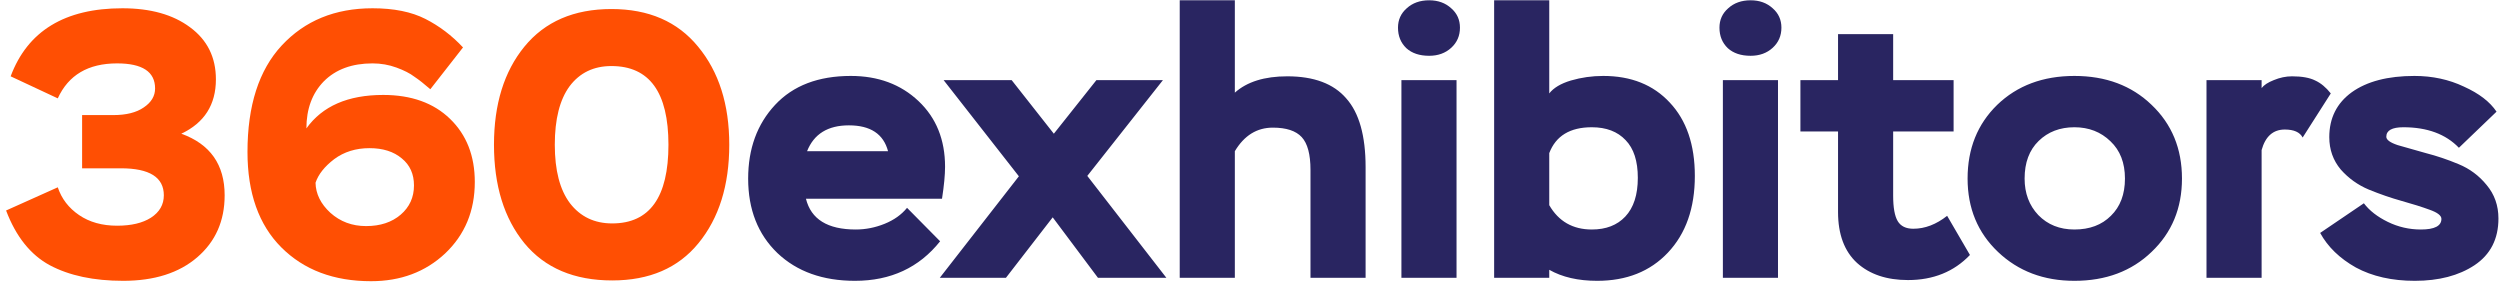
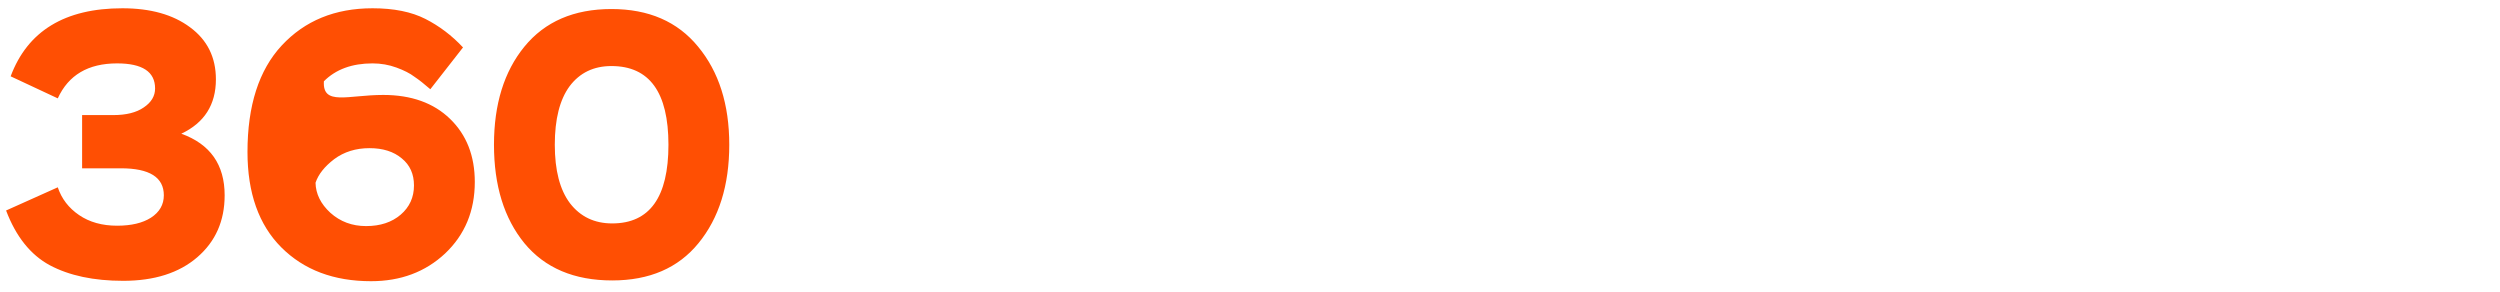
<svg xmlns="http://www.w3.org/2000/svg" width="171" height="20" viewBox="0 0 171 20" fill="none">
-   <path d="M3.952 6.728L0.728 5.22C1.889 2.117 4.437 0.566 8.372 0.566C10.296 0.566 11.839 0.999 13 1.866C14.179 2.733 14.768 3.92 14.768 5.428C14.768 7.161 13.979 8.401 12.402 9.146C14.378 9.857 15.366 11.261 15.366 13.358C15.366 15.109 14.742 16.521 13.494 17.596C12.246 18.671 10.556 19.208 8.424 19.208C6.413 19.208 4.741 18.853 3.406 18.142C2.089 17.431 1.092 16.183 0.416 14.398L3.952 12.812C4.212 13.592 4.697 14.225 5.408 14.71C6.119 15.195 6.985 15.438 8.008 15.438C8.979 15.438 9.75 15.256 10.322 14.892C10.911 14.511 11.206 13.999 11.206 13.358C11.206 12.127 10.227 11.512 8.268 11.512H5.616V7.872H7.748C8.632 7.872 9.325 7.699 9.828 7.352C10.348 7.005 10.608 6.572 10.608 6.052C10.608 4.908 9.741 4.336 8.008 4.336C6.032 4.336 4.68 5.133 3.952 6.728ZM16.928 10.394C16.928 7.222 17.708 4.795 19.268 3.114C20.846 1.415 22.917 0.566 25.482 0.566C26.938 0.566 28.143 0.809 29.096 1.294C30.05 1.779 30.908 2.429 31.67 3.244L29.434 6.104C29.018 5.74 28.654 5.454 28.342 5.246C28.048 5.021 27.64 4.813 27.12 4.622C26.6 4.431 26.054 4.336 25.482 4.336C24.078 4.336 22.969 4.743 22.154 5.558C21.357 6.373 20.958 7.447 20.958 8.782C22.05 7.257 23.801 6.494 26.21 6.494C28.134 6.494 29.66 7.04 30.786 8.132C31.913 9.224 32.476 10.663 32.476 12.448C32.476 14.424 31.8 16.053 30.448 17.336C29.096 18.601 27.406 19.234 25.378 19.234C22.83 19.234 20.785 18.463 19.242 16.92C17.7 15.377 16.928 13.202 16.928 10.394ZM21.582 12.5C21.6 13.263 21.938 13.947 22.596 14.554C23.272 15.161 24.087 15.464 25.04 15.464C26.011 15.464 26.8 15.204 27.406 14.684C28.013 14.164 28.316 13.497 28.316 12.682C28.316 11.902 28.039 11.287 27.484 10.836C26.93 10.368 26.193 10.134 25.274 10.134C24.338 10.134 23.532 10.385 22.856 10.888C22.198 11.391 21.773 11.928 21.582 12.5ZM33.788 9.9C33.788 7.127 34.481 4.891 35.868 3.192C37.272 1.476 39.257 0.618 41.822 0.618C44.37 0.618 46.346 1.476 47.75 3.192C49.171 4.908 49.882 7.144 49.882 9.9C49.882 12.673 49.18 14.918 47.776 16.634C46.389 18.333 44.422 19.182 41.874 19.182C39.274 19.182 37.272 18.333 35.868 16.634C34.481 14.935 33.788 12.691 33.788 9.9ZM38.962 5.896C38.286 6.815 37.948 8.149 37.948 9.9C37.948 11.651 38.294 12.985 38.988 13.904C39.699 14.823 40.66 15.282 41.874 15.282C44.439 15.282 45.722 13.488 45.722 9.9C45.722 6.312 44.422 4.518 41.822 4.518C40.608 4.518 39.655 4.977 38.962 5.896Z" fill="#FF4F03" />
-   <path d="M62.042 14.216L64.304 16.504C62.866 18.307 60.924 19.208 58.48 19.208C56.279 19.208 54.511 18.575 53.176 17.31C51.842 16.027 51.174 14.329 51.174 12.214C51.174 10.169 51.79 8.487 53.02 7.17C54.251 5.853 55.976 5.194 58.194 5.194C60.066 5.194 61.609 5.766 62.822 6.91C64.036 8.054 64.642 9.553 64.642 11.408C64.642 11.963 64.573 12.691 64.434 13.592H55.126C55.473 14.996 56.608 15.698 58.532 15.698C59.208 15.698 59.867 15.568 60.508 15.308C61.15 15.048 61.661 14.684 62.042 14.216ZM58.064 8.574C56.626 8.574 55.672 9.163 55.204 10.342H60.742C60.43 9.163 59.538 8.574 58.064 8.574ZM79.545 5.48L74.371 12.032L79.779 19H75.099L72.005 14.866L68.807 19H64.283L69.691 12.058L64.543 5.48H69.197L72.083 9.146L74.995 5.48H79.545ZM80.693 19V0.02H84.463V6.338C85.295 5.593 86.491 5.22 88.051 5.22C89.871 5.22 91.215 5.723 92.081 6.728C92.965 7.716 93.407 9.285 93.407 11.434V19H89.637V11.616C89.637 10.559 89.438 9.813 89.039 9.38C88.641 8.947 87.982 8.73 87.063 8.73C85.971 8.73 85.105 9.267 84.463 10.342V19H80.693ZM95.857 19V5.48H99.627V19H95.857ZM95.623 1.892C95.623 1.355 95.823 0.913 96.221 0.566C96.62 0.202 97.131 0.02 97.755 0.02C98.362 0.02 98.865 0.202 99.263 0.566C99.662 0.913 99.861 1.355 99.861 1.892C99.861 2.447 99.662 2.906 99.263 3.27C98.865 3.634 98.362 3.816 97.755 3.816C97.097 3.816 96.576 3.643 96.195 3.296C95.814 2.932 95.623 2.464 95.623 1.892ZM102.199 19V0.02H105.969V6.39C106.264 6.009 106.758 5.714 107.451 5.506C108.162 5.298 108.899 5.194 109.661 5.194C111.568 5.194 113.085 5.801 114.211 7.014C115.355 8.227 115.927 9.9 115.927 12.032C115.927 14.233 115.312 15.984 114.081 17.284C112.868 18.567 111.256 19.208 109.245 19.208C107.945 19.208 106.853 18.957 105.969 18.454V19H102.199ZM108.881 8.704C107.391 8.704 106.42 9.293 105.969 10.472V14.034C106.611 15.143 107.581 15.698 108.881 15.698C109.852 15.698 110.615 15.403 111.169 14.814C111.741 14.207 112.027 13.323 112.027 12.162C112.027 11.018 111.75 10.16 111.195 9.588C110.641 8.999 109.869 8.704 108.881 8.704ZM117.845 19V5.48H121.615V19H117.845ZM117.611 1.892C117.611 1.355 117.811 0.913 118.209 0.566C118.608 0.202 119.119 0.02 119.743 0.02C120.35 0.02 120.853 0.202 121.251 0.566C121.65 0.913 121.849 1.355 121.849 1.892C121.849 2.447 121.65 2.906 121.251 3.27C120.853 3.634 120.35 3.816 119.743 3.816C119.085 3.816 118.565 3.643 118.183 3.296C117.802 2.932 117.611 2.464 117.611 1.892ZM123.148 8.99V5.48H125.722V2.334H129.492V5.48H133.626V8.99H129.492V13.384C129.492 14.199 129.596 14.779 129.804 15.126C130.012 15.473 130.367 15.646 130.87 15.646C131.667 15.646 132.438 15.351 133.184 14.762L134.744 17.44C133.652 18.584 132.239 19.156 130.506 19.156C129.05 19.156 127.888 18.766 127.022 17.986C126.155 17.189 125.722 16.027 125.722 14.502V8.99H123.148ZM134.583 12.214C134.583 10.169 135.259 8.487 136.611 7.17C137.98 5.853 139.739 5.194 141.889 5.194C144.038 5.194 145.797 5.853 147.167 7.17C148.553 8.487 149.247 10.169 149.247 12.214C149.247 14.242 148.553 15.915 147.167 17.232C145.797 18.549 144.038 19.208 141.889 19.208C139.791 19.208 138.049 18.549 136.663 17.232C135.276 15.915 134.583 14.242 134.583 12.214ZM138.483 12.214C138.483 13.219 138.795 14.051 139.419 14.71C140.06 15.369 140.883 15.698 141.889 15.698C142.929 15.698 143.761 15.386 144.385 14.762C145.026 14.138 145.347 13.289 145.347 12.214C145.347 11.139 145.017 10.29 144.359 9.666C143.7 9.025 142.877 8.704 141.889 8.704C140.901 8.704 140.086 9.016 139.445 9.64C138.803 10.264 138.483 11.122 138.483 12.214ZM150.924 19V5.48H154.694V6.026C154.85 5.818 155.127 5.636 155.526 5.48C155.942 5.307 156.358 5.22 156.774 5.22C157.45 5.22 157.979 5.315 158.36 5.506C158.741 5.679 159.097 5.974 159.426 6.39L157.502 9.406C157.311 9.042 156.904 8.86 156.28 8.86C155.483 8.86 154.954 9.328 154.694 10.264V19H150.924ZM166.993 14.97C166.993 14.745 166.724 14.537 166.187 14.346C165.667 14.155 165.034 13.956 164.289 13.748C163.543 13.54 162.789 13.28 162.027 12.968C161.281 12.656 160.64 12.197 160.103 11.59C159.583 10.966 159.323 10.229 159.323 9.38C159.323 8.08 159.834 7.057 160.857 6.312C161.897 5.567 163.327 5.194 165.147 5.194C166.377 5.194 167.504 5.437 168.527 5.922C169.567 6.39 170.312 6.962 170.763 7.638L168.189 10.108C167.287 9.172 166.022 8.704 164.393 8.704C163.613 8.704 163.223 8.921 163.223 9.354C163.223 9.562 163.483 9.753 164.003 9.926C164.54 10.082 165.181 10.264 165.927 10.472C166.672 10.663 167.417 10.914 168.163 11.226C168.925 11.538 169.567 12.015 170.087 12.656C170.624 13.297 170.893 14.06 170.893 14.944C170.893 16.348 170.347 17.414 169.255 18.142C168.18 18.853 166.819 19.208 165.173 19.208C163.613 19.208 162.269 18.905 161.143 18.298C160.033 17.674 159.219 16.885 158.699 15.932L161.689 13.904C162.07 14.407 162.616 14.831 163.327 15.178C164.037 15.525 164.791 15.698 165.589 15.698C166.525 15.698 166.993 15.455 166.993 14.97Z" fill="#292561" />
+   <path d="M3.952 6.728L0.728 5.22C1.889 2.117 4.437 0.566 8.372 0.566C10.296 0.566 11.839 0.999 13 1.866C14.179 2.733 14.768 3.92 14.768 5.428C14.768 7.161 13.979 8.401 12.402 9.146C14.378 9.857 15.366 11.261 15.366 13.358C15.366 15.109 14.742 16.521 13.494 17.596C12.246 18.671 10.556 19.208 8.424 19.208C6.413 19.208 4.741 18.853 3.406 18.142C2.089 17.431 1.092 16.183 0.416 14.398L3.952 12.812C4.212 13.592 4.697 14.225 5.408 14.71C6.119 15.195 6.985 15.438 8.008 15.438C8.979 15.438 9.75 15.256 10.322 14.892C10.911 14.511 11.206 13.999 11.206 13.358C11.206 12.127 10.227 11.512 8.268 11.512H5.616V7.872H7.748C8.632 7.872 9.325 7.699 9.828 7.352C10.348 7.005 10.608 6.572 10.608 6.052C10.608 4.908 9.741 4.336 8.008 4.336C6.032 4.336 4.68 5.133 3.952 6.728ZM16.928 10.394C16.928 7.222 17.708 4.795 19.268 3.114C20.846 1.415 22.917 0.566 25.482 0.566C26.938 0.566 28.143 0.809 29.096 1.294C30.05 1.779 30.908 2.429 31.67 3.244L29.434 6.104C29.018 5.74 28.654 5.454 28.342 5.246C28.048 5.021 27.64 4.813 27.12 4.622C26.6 4.431 26.054 4.336 25.482 4.336C24.078 4.336 22.969 4.743 22.154 5.558C22.05 7.257 23.801 6.494 26.21 6.494C28.134 6.494 29.66 7.04 30.786 8.132C31.913 9.224 32.476 10.663 32.476 12.448C32.476 14.424 31.8 16.053 30.448 17.336C29.096 18.601 27.406 19.234 25.378 19.234C22.83 19.234 20.785 18.463 19.242 16.92C17.7 15.377 16.928 13.202 16.928 10.394ZM21.582 12.5C21.6 13.263 21.938 13.947 22.596 14.554C23.272 15.161 24.087 15.464 25.04 15.464C26.011 15.464 26.8 15.204 27.406 14.684C28.013 14.164 28.316 13.497 28.316 12.682C28.316 11.902 28.039 11.287 27.484 10.836C26.93 10.368 26.193 10.134 25.274 10.134C24.338 10.134 23.532 10.385 22.856 10.888C22.198 11.391 21.773 11.928 21.582 12.5ZM33.788 9.9C33.788 7.127 34.481 4.891 35.868 3.192C37.272 1.476 39.257 0.618 41.822 0.618C44.37 0.618 46.346 1.476 47.75 3.192C49.171 4.908 49.882 7.144 49.882 9.9C49.882 12.673 49.18 14.918 47.776 16.634C46.389 18.333 44.422 19.182 41.874 19.182C39.274 19.182 37.272 18.333 35.868 16.634C34.481 14.935 33.788 12.691 33.788 9.9ZM38.962 5.896C38.286 6.815 37.948 8.149 37.948 9.9C37.948 11.651 38.294 12.985 38.988 13.904C39.699 14.823 40.66 15.282 41.874 15.282C44.439 15.282 45.722 13.488 45.722 9.9C45.722 6.312 44.422 4.518 41.822 4.518C40.608 4.518 39.655 4.977 38.962 5.896Z" fill="#FF4F03" />
</svg>